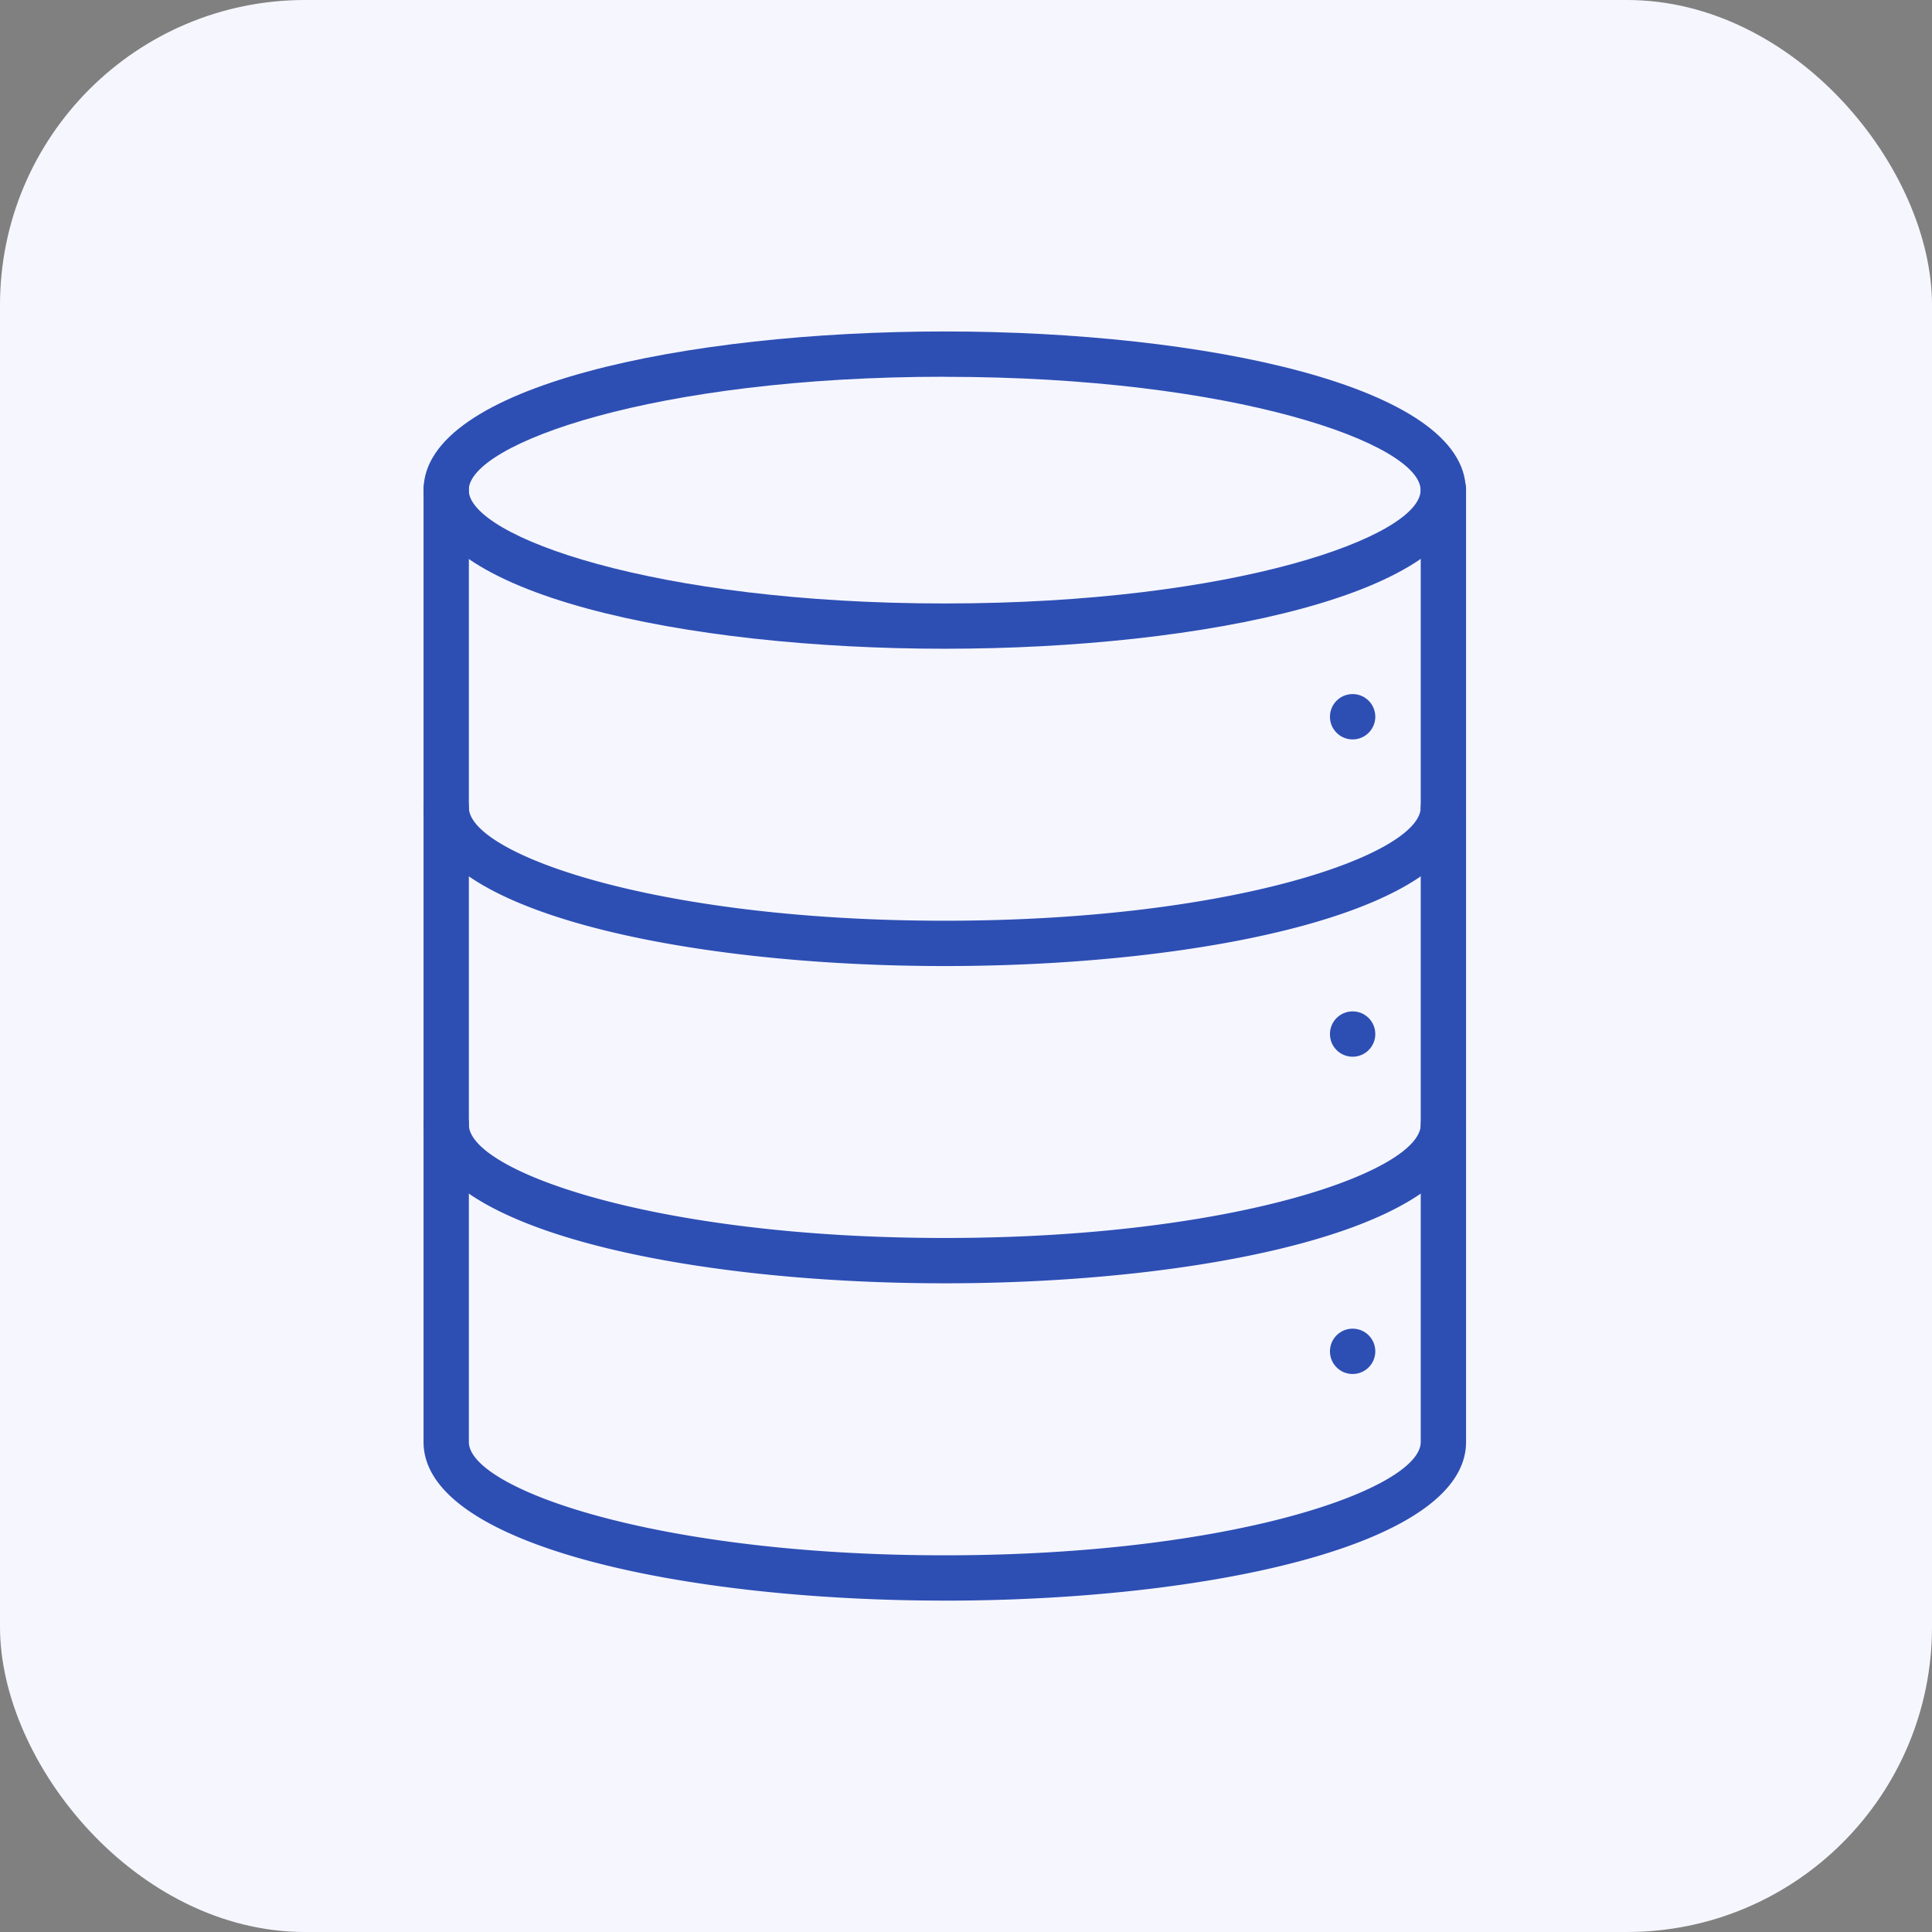
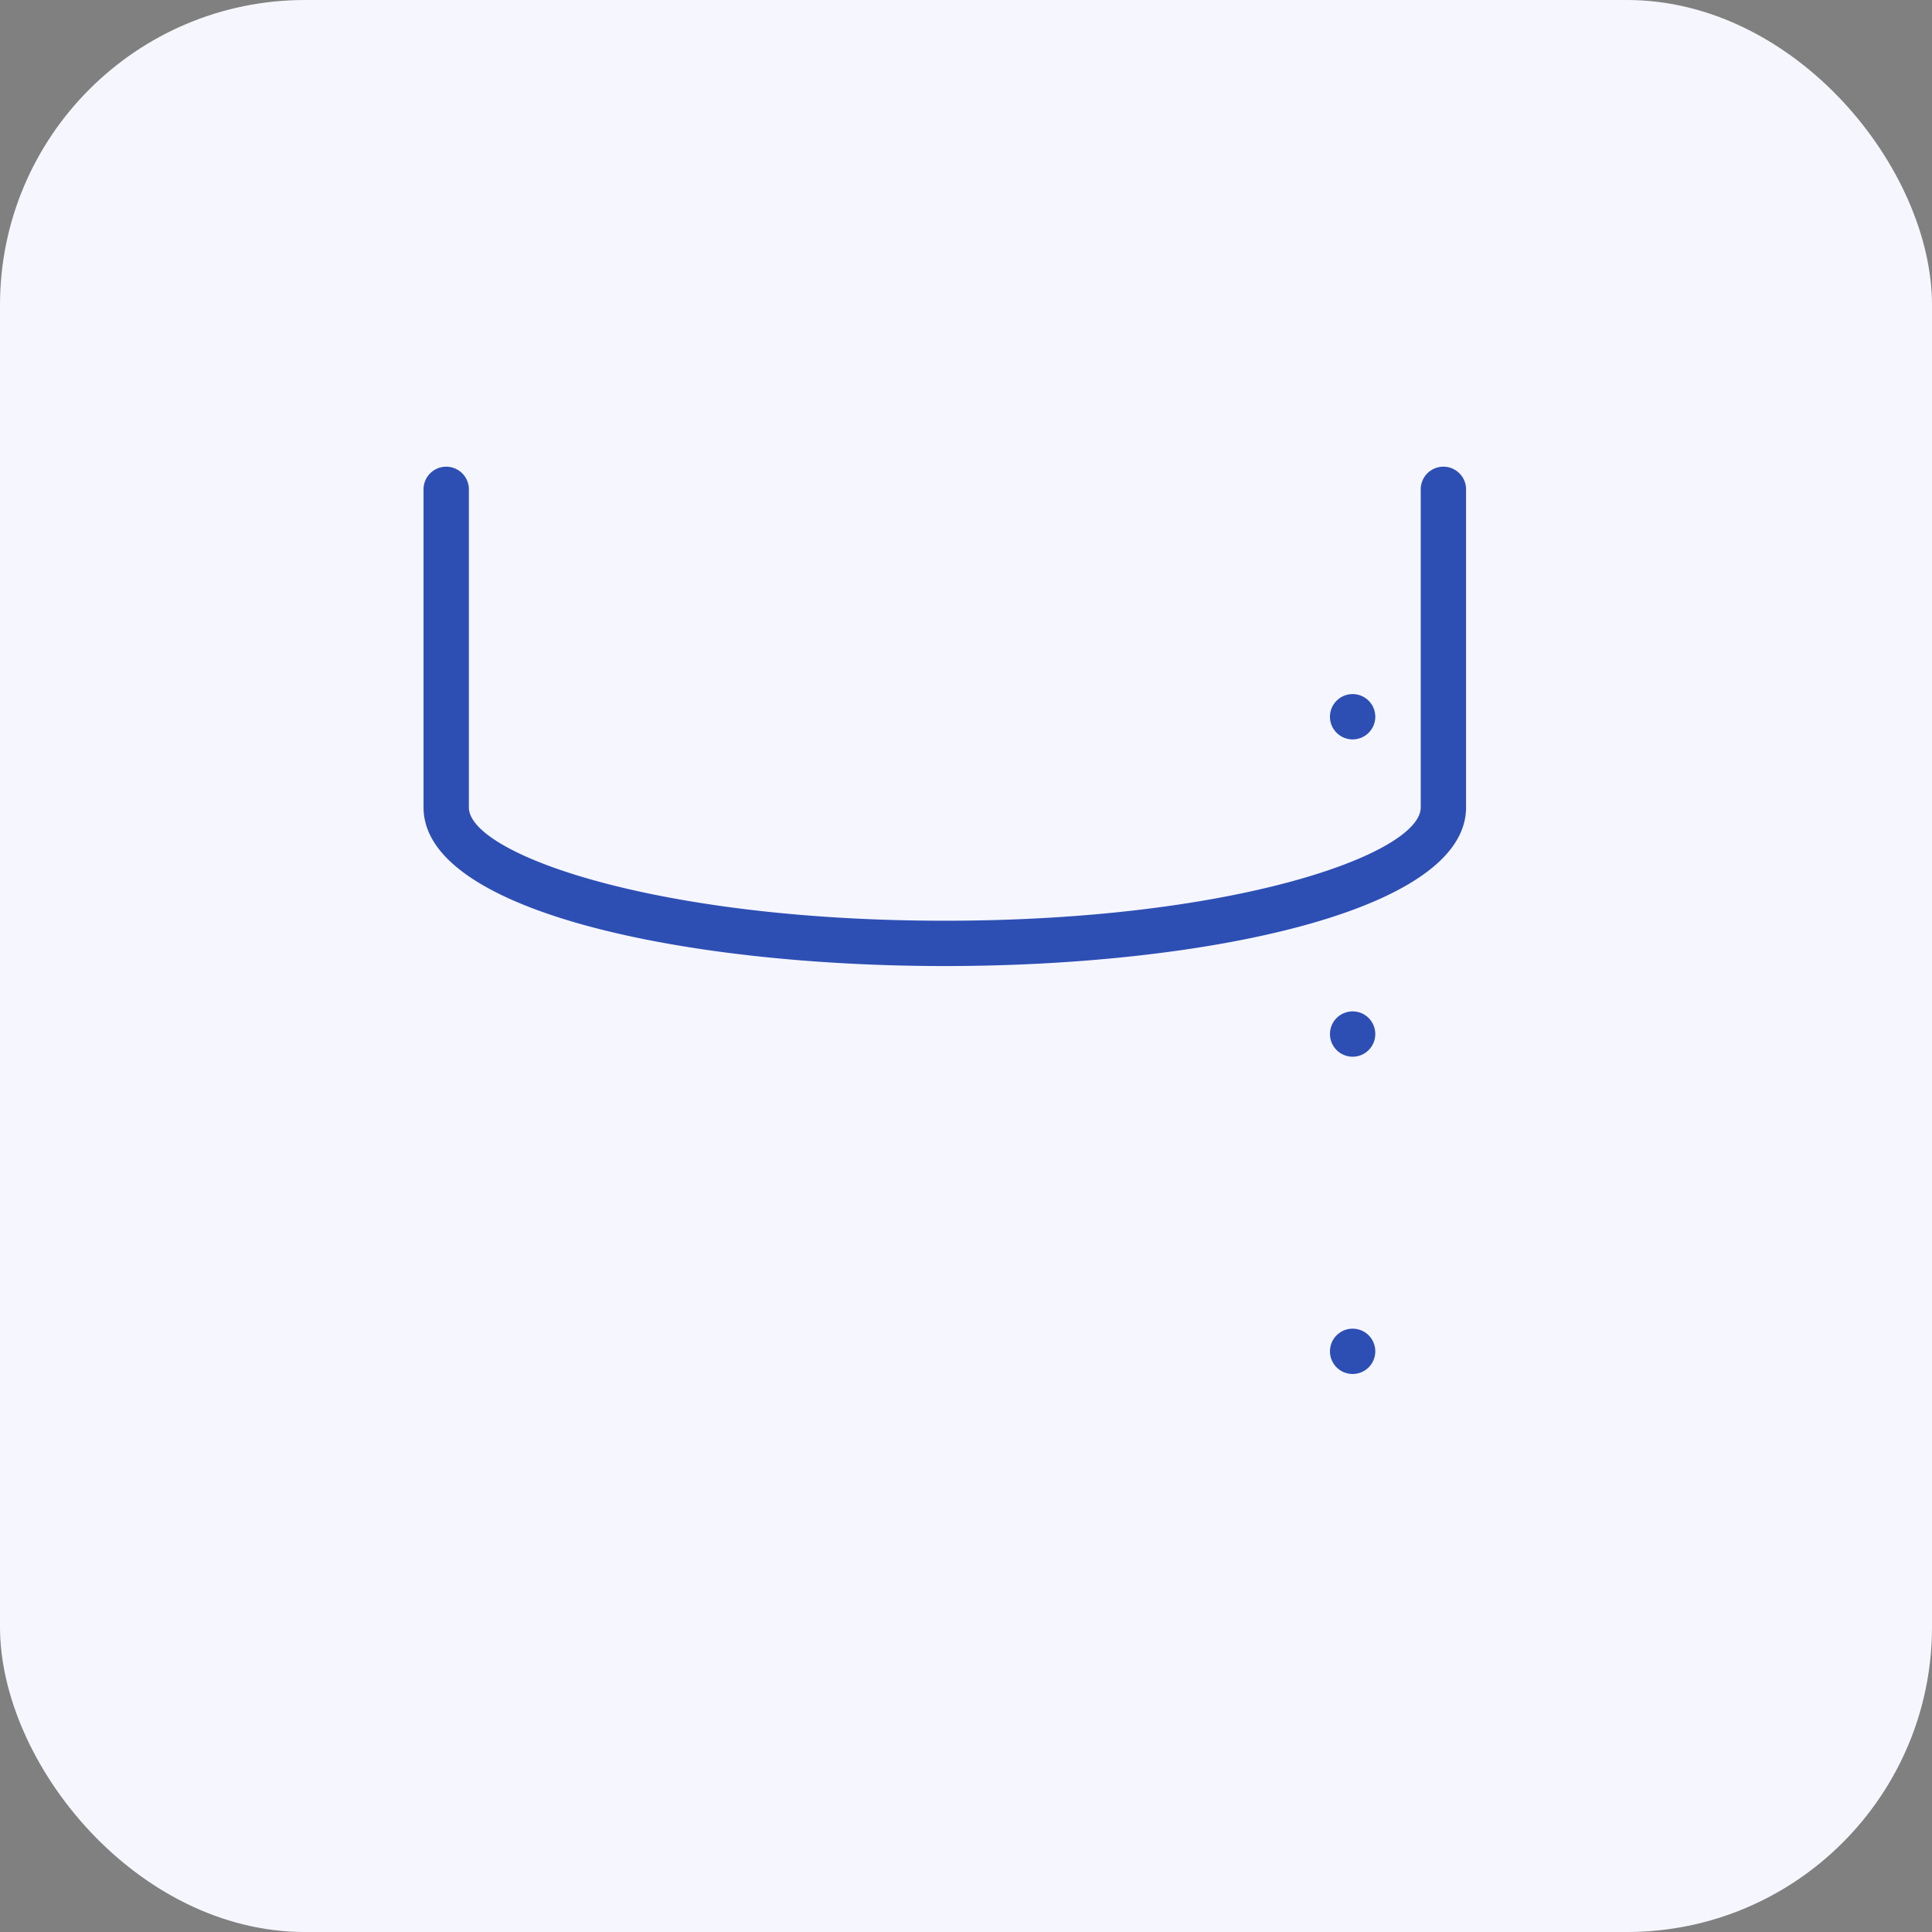
<svg xmlns="http://www.w3.org/2000/svg" width="76" height="76" viewBox="0 0 76 76">
  <rect x="0" y="0" width="76" height="76" fill="#808080" stroke="none" />
  <g id="Group_75742" data-name="Group 75742" transform="translate(-369 -2843)">
    <rect id="Rectangle_21439" data-name="Rectangle 21439" width="76" height="76" rx="12" transform="translate(369 2843)" fill="#f6f6ff" />
    <g id="database" transform="translate(385.656 2856.039)">
      <g id="Database_1_">
-         <path id="Path_85851" data-name="Path 85851" d="M98.987,12.481c-10.19,0-20.5-2.143-20.5-6.241S88.8,0,98.987,0s20.5,2.143,20.5,6.241S109.177,12.481,98.987,12.481Zm0-10.7c-11.429,0-18.722,2.64-18.722,4.458S87.558,10.7,98.987,10.7s18.722-2.64,18.722-4.458-7.293-4.458-18.722-4.458Z" transform="translate(-78.482)" fill="#2d4fb4" />
-         <path id="Path_85852" data-name="Path 85852" d="M98.987,553.292c-10.19,0-20.5-2.143-20.5-6.241V534.571a.892.892,0,1,1,1.783,0v12.481c0,1.818,7.293,4.458,18.722,4.458s18.722-2.64,18.722-4.458V534.571a.892.892,0,0,1,1.783,0v12.481c0,4.1-10.315,6.241-20.5,6.241Z" transform="translate(-78.482 -503.367)" fill="#2d4fb4" />
-         <path id="Path_85853" data-name="Path 85853" d="M98.987,333.541c-10.19,0-20.5-2.143-20.5-6.241V314.819a.892.892,0,0,1,1.783,0V327.3c0,1.818,7.293,4.458,18.722,4.458s18.722-2.64,18.722-4.458V314.819a.892.892,0,0,1,1.783,0V327.3c0,4.1-10.315,6.241-20.5,6.241Z" transform="translate(-78.482 -296.098)" fill="#2d4fb4" />
        <path id="Path_85854" data-name="Path 85854" d="M98.987,113.792c-10.19,0-20.5-2.143-20.5-6.241V95.07a.892.892,0,1,1,1.783,0v12.481c0,1.818,7.293,4.458,18.722,4.458s18.722-2.64,18.722-4.458V95.07a.892.892,0,1,1,1.783,0v12.481c0,4.1-10.315,6.241-20.5,6.241Z" transform="translate(-78.482 -88.829)" fill="#2d4fb4" />
        <circle id="Ellipse_1377" data-name="Ellipse 1377" cx="0.892" cy="0.892" r="0.892" transform="translate(35.661 14.264)" fill="#2d4fb4" />
        <circle id="Ellipse_1378" data-name="Ellipse 1378" cx="0.892" cy="0.892" r="0.892" transform="translate(35.661 26.746)" fill="#2d4fb4" />
        <circle id="Ellipse_1379" data-name="Ellipse 1379" cx="0.892" cy="0.892" r="0.892" transform="translate(35.661 39.227)" fill="#2d4fb4" />
      </g>
    </g>
  </g>
</svg>